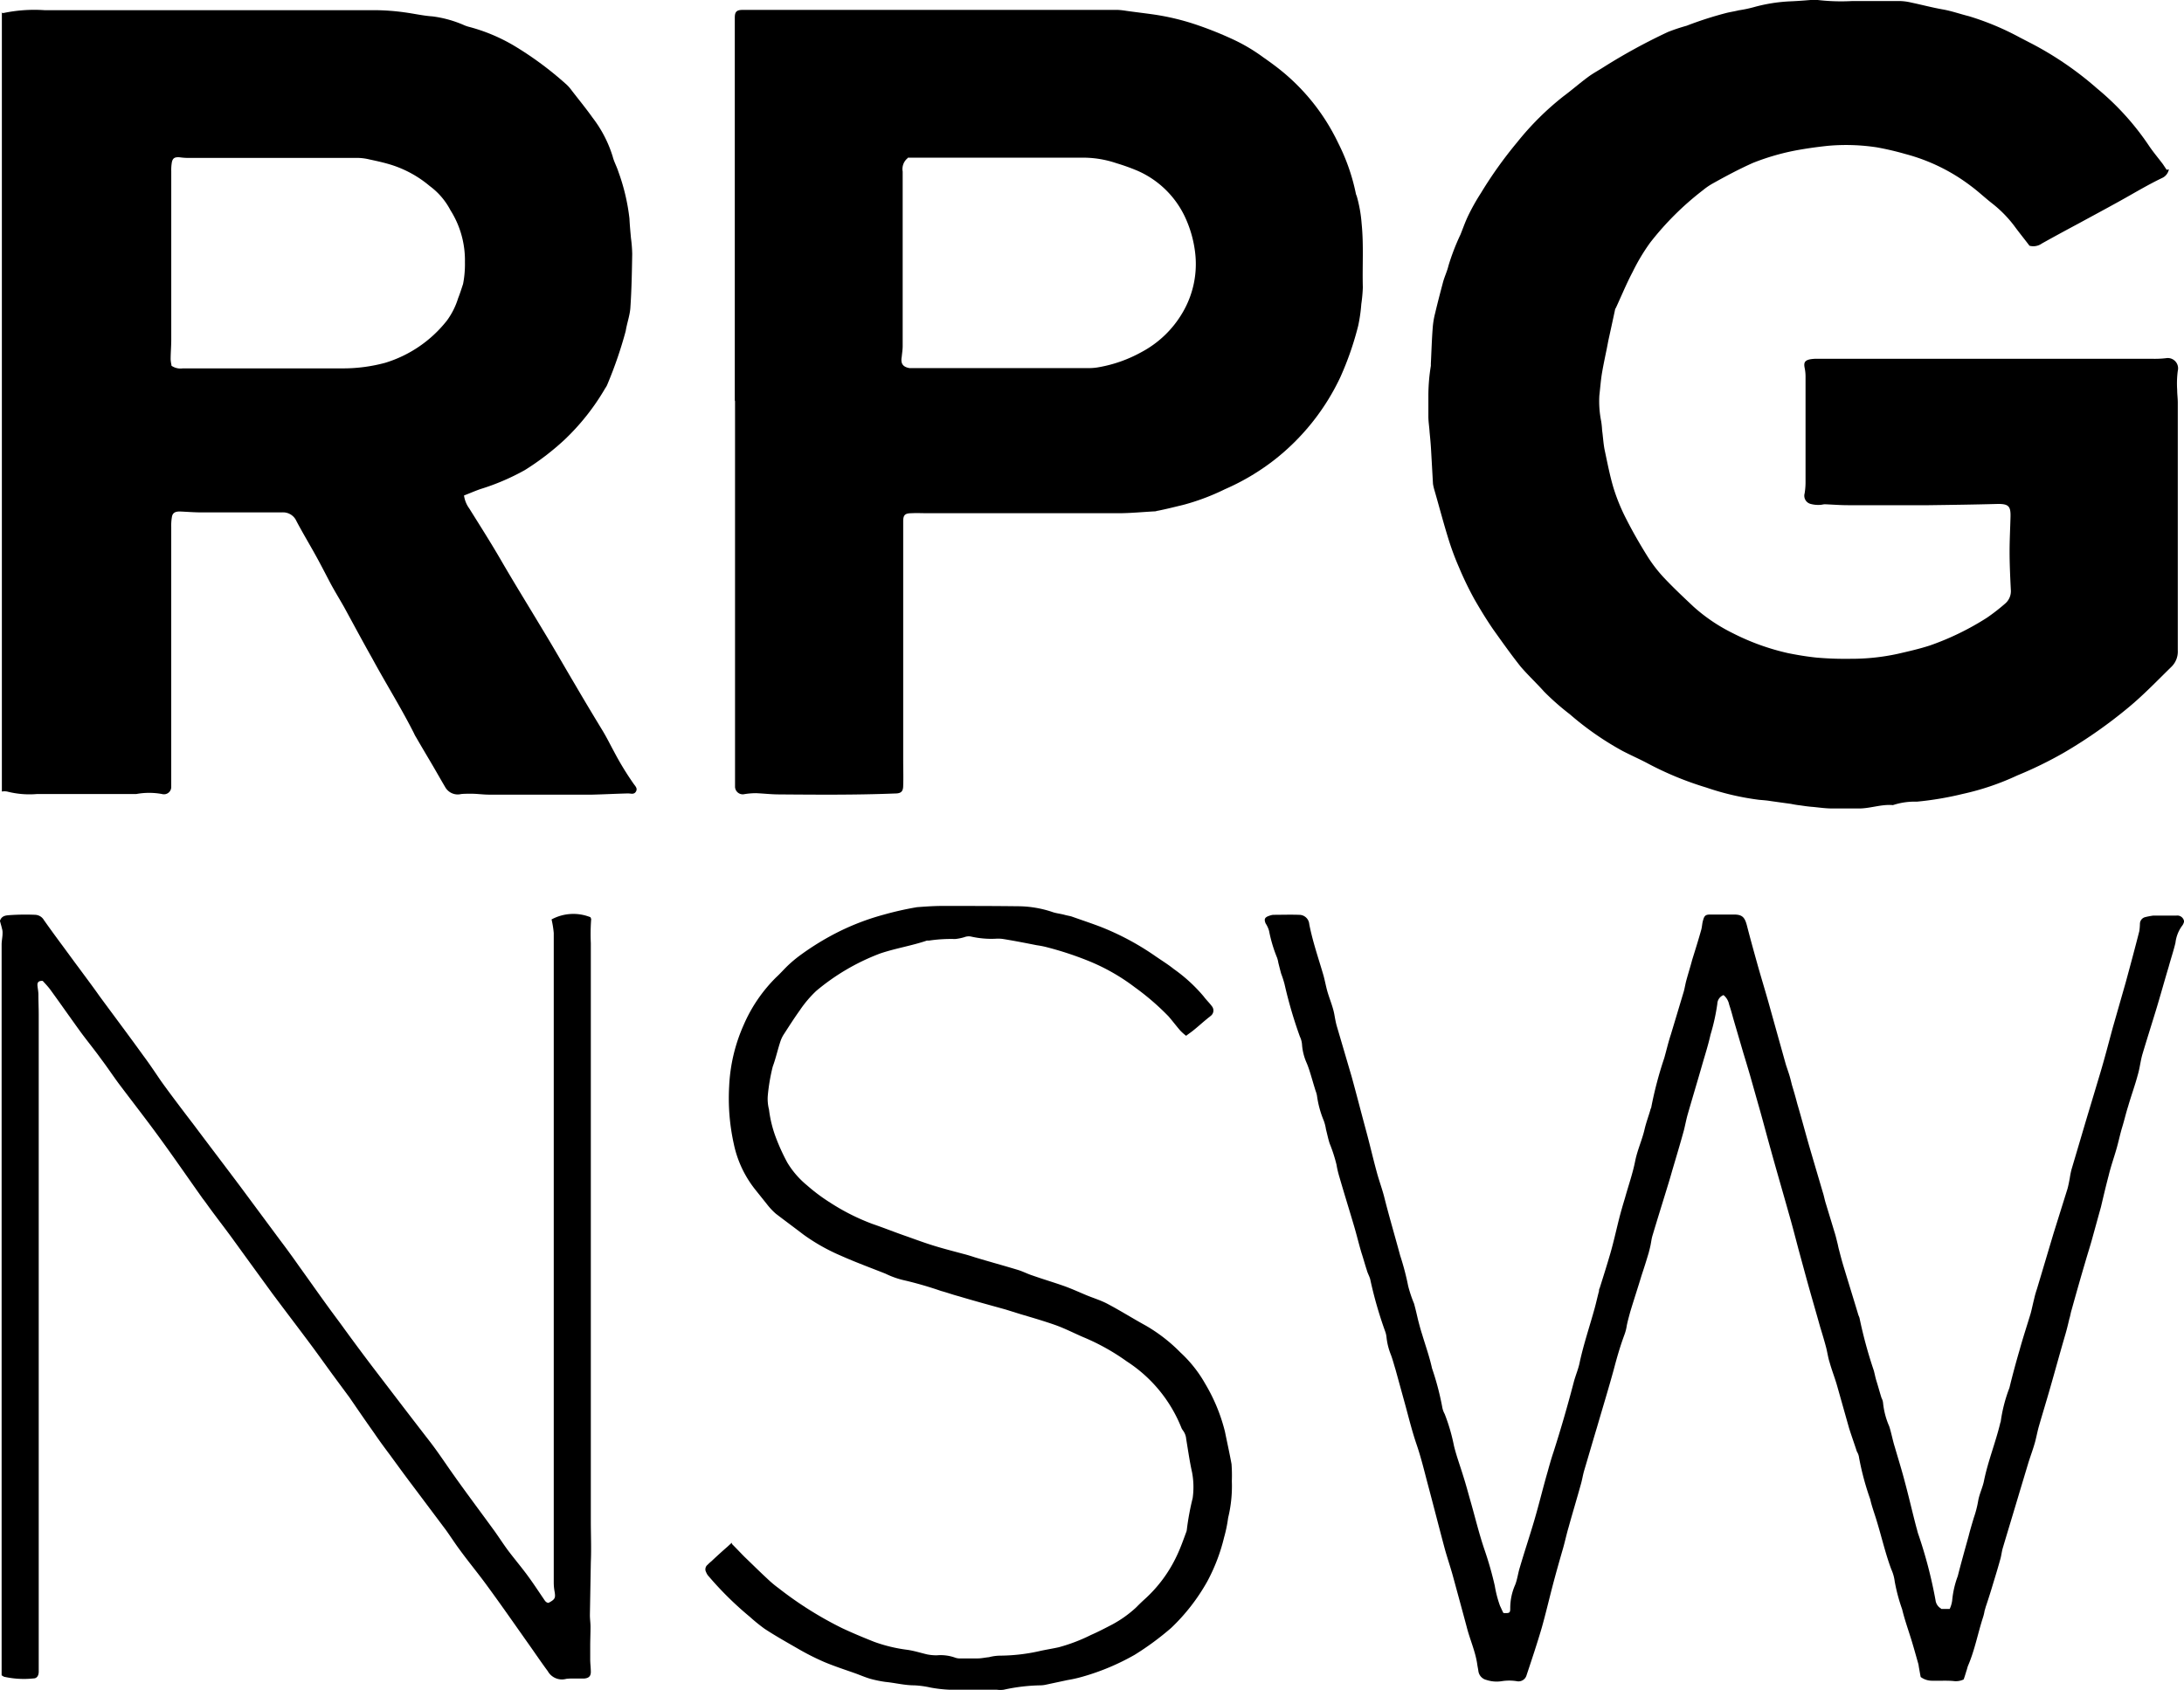
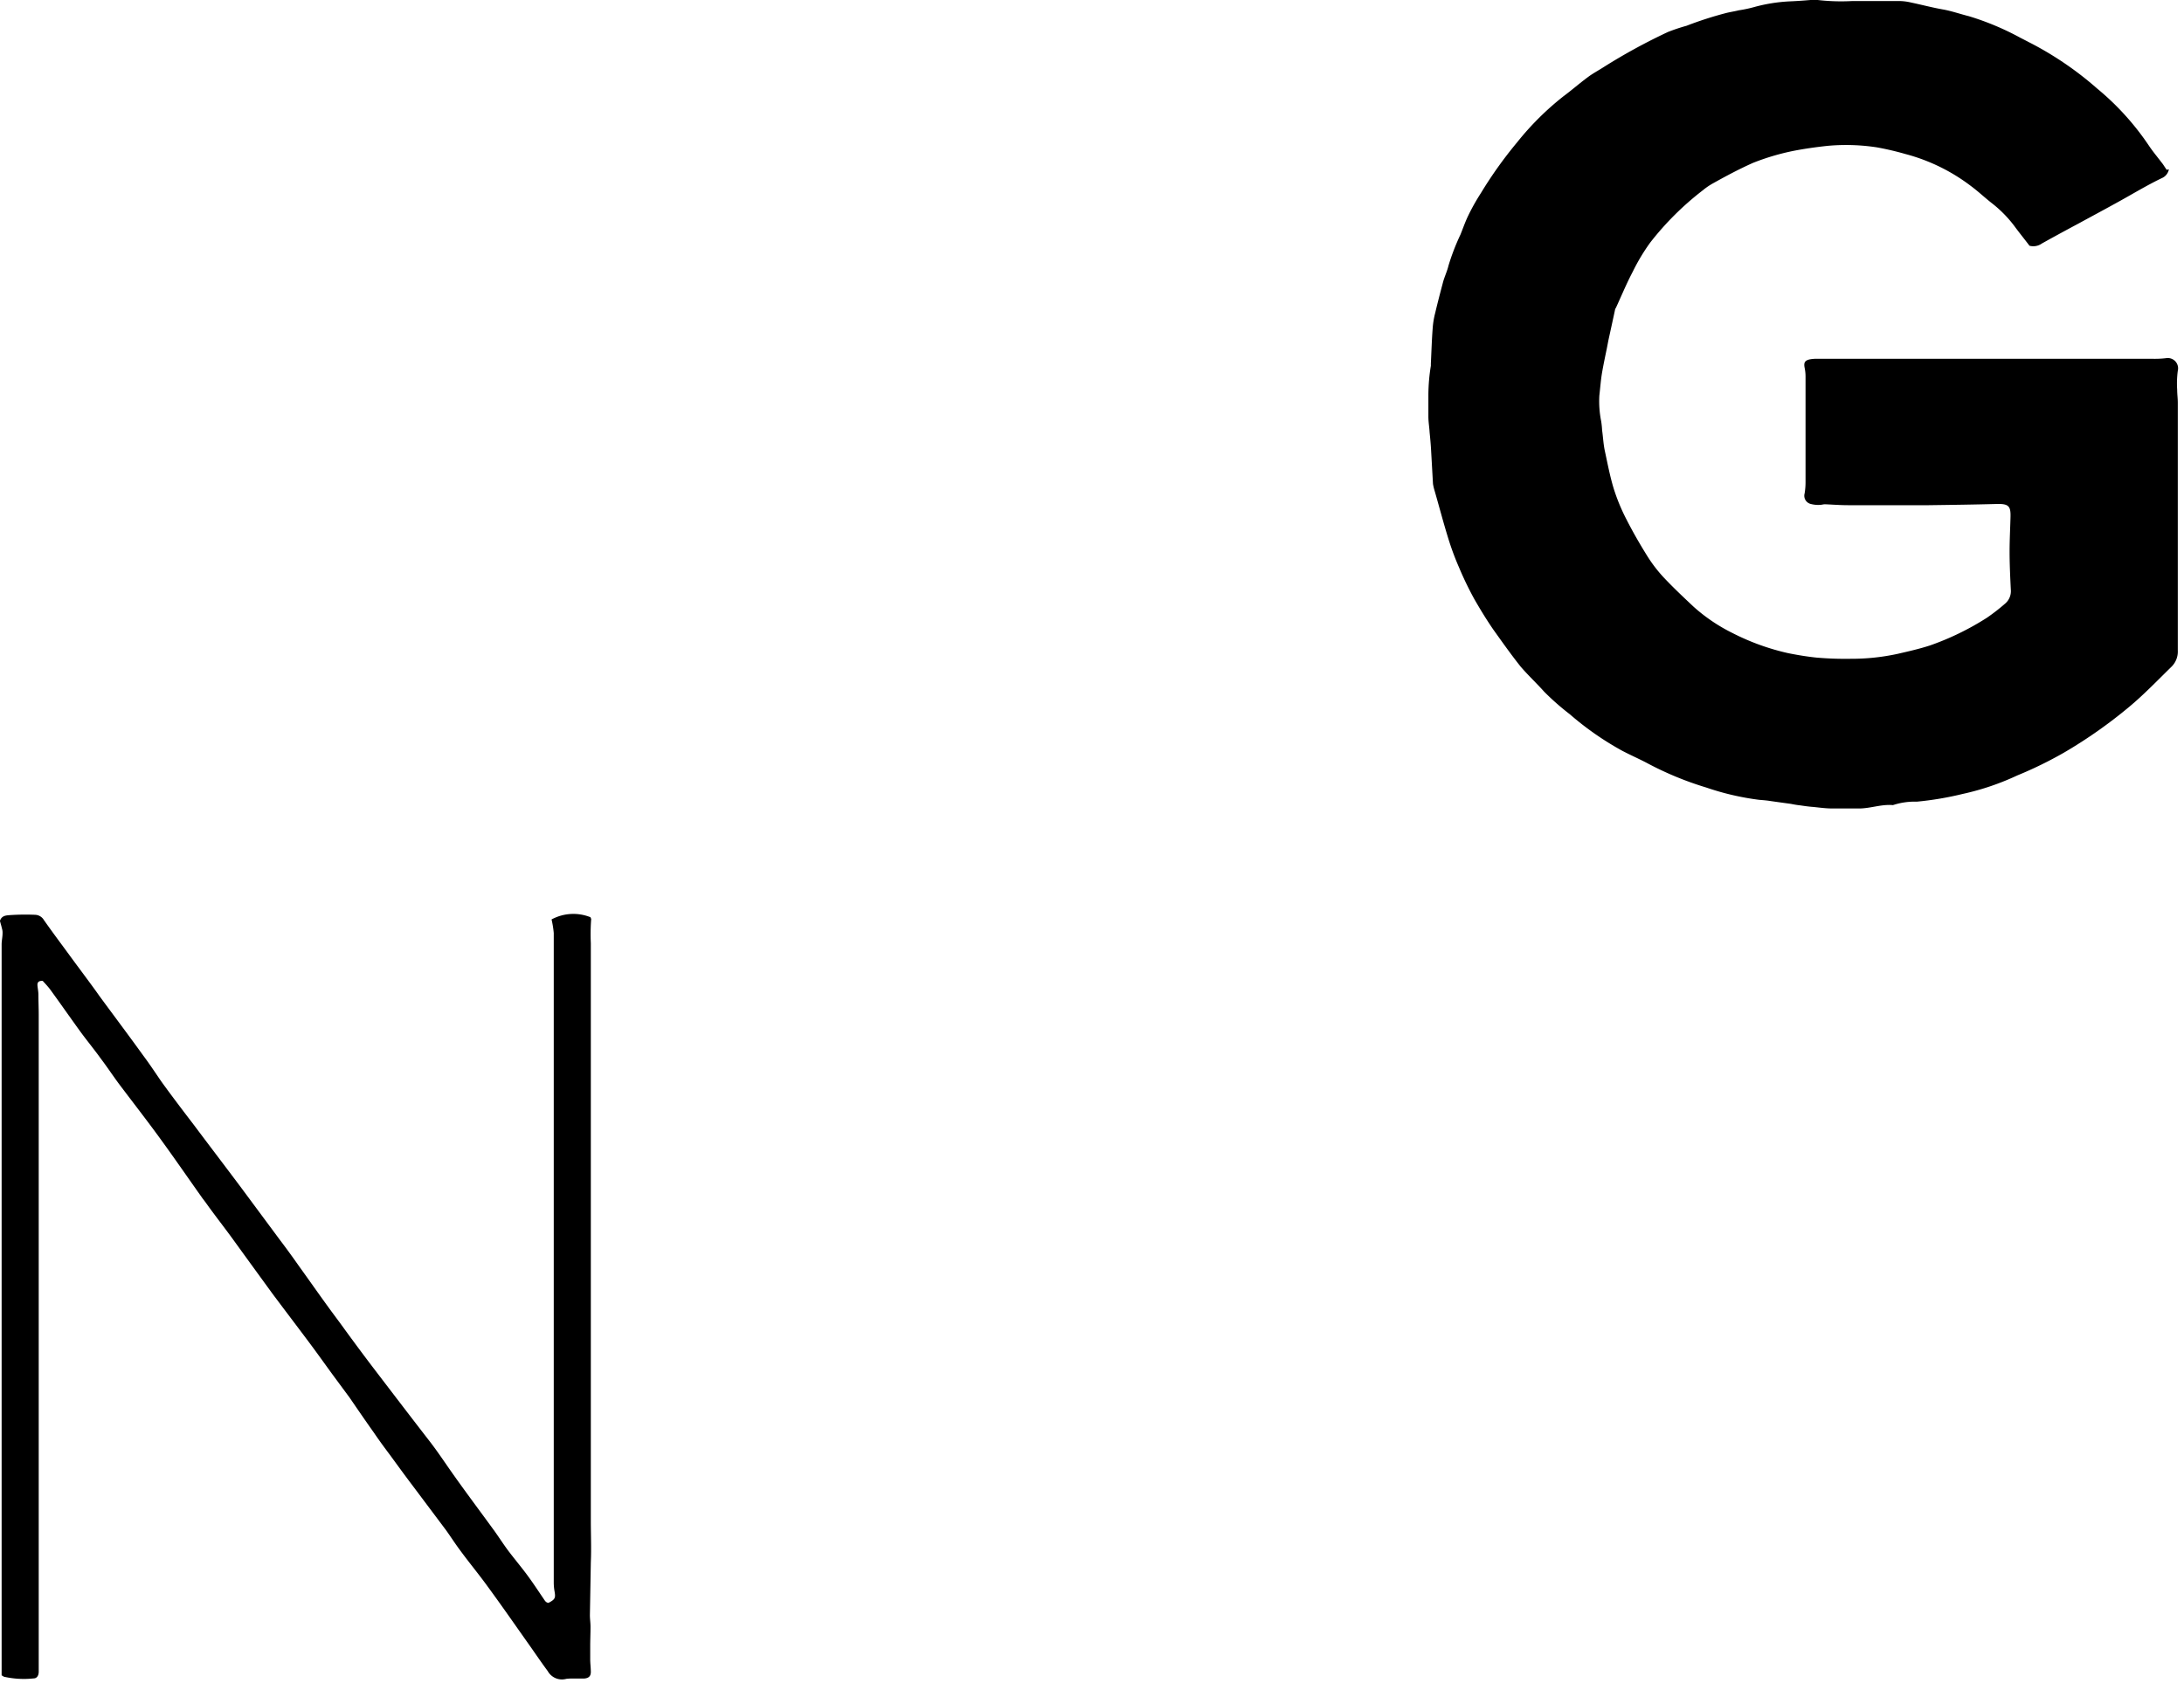
<svg xmlns="http://www.w3.org/2000/svg" id="RPG.NSW_Black_Stacked" width="99.511" height="77.016" viewBox="0 0 99.511 77.016">
  <g id="Layer_1">
    <g id="Group_38" data-name="Group 38" transform="translate(0.07 0)">
-       <path id="Path_72" data-name="Path 72" d="M-822.5-160.986h.1a6.858,6.858,0,0,1,1.859-.127h15.1a10.252,10.252,0,0,1,1.31.1c.422.056.845.155,1.268.183a5.242,5.242,0,0,1,1.394.38,1.469,1.469,0,0,0,.225.085,8.069,8.069,0,0,1,2.1.873,15.493,15.493,0,0,1,2.394,1.775,1.707,1.707,0,0,1,.211.239c.324.423.662.831.972,1.268a5.6,5.6,0,0,1,.916,1.775c.056.225.183.451.254.676a9.293,9.293,0,0,1,.507,2.141c.014.3.042.592.07.9a6.188,6.188,0,0,1,.056.718c-.014.817-.028,1.648-.085,2.465-.028.352-.155.69-.211,1.042a18.936,18.936,0,0,1-.831,2.423.761.761,0,0,1-.1.183,10.512,10.512,0,0,1-1.873,2.366,12.017,12.017,0,0,1-1.789,1.366,10.447,10.447,0,0,1-2,.859c-.254.084-.507.2-.775.3a1.313,1.313,0,0,0,.239.592c.493.789.986,1.563,1.451,2.366.62,1.07,1.268,2.113,1.9,3.169.507.831.986,1.676,1.479,2.507.394.676.8,1.352,1.211,2.028.2.324.366.662.549,1a13.393,13.393,0,0,0,.9,1.479c.07.1.183.2.113.338-.084.169-.239.1-.366.1-.549.014-1.085.042-1.634.056h-4.69c-.282,0-.549-.042-.831-.042-.155,0-.3,0-.451.014a.655.655,0,0,1-.718-.3c-.225-.38-.437-.761-.662-1.141s-.451-.761-.662-1.127a1.545,1.545,0,0,1-.113-.211c-.592-1.169-1.282-2.268-1.9-3.409-.437-.775-.859-1.563-1.282-2.338-.2-.352-.408-.69-.606-1.056-.239-.451-.465-.9-.718-1.352-.282-.507-.578-1-.845-1.507a.664.664,0,0,0-.662-.394h-3.648c-.338,0-.676-.028-1-.042-.211,0-.338.056-.366.268a2.342,2.342,0,0,0-.028.451V-125.7a.331.331,0,0,1-.422.31,3.261,3.261,0,0,0-1.169,0h-4.521a4.086,4.086,0,0,1-1.366-.113.682.682,0,0,0-.239,0v-35.523Zm7.733,16.071a.725.725,0,0,0,.521.127h7.31a7.378,7.378,0,0,0,1.916-.254,5.689,5.689,0,0,0,2.817-1.93,3.424,3.424,0,0,0,.507-1.014c.085-.211.155-.437.225-.648a4.713,4.713,0,0,0,.085-1,4.269,4.269,0,0,0-.662-2.366,3.219,3.219,0,0,0-.944-1.1,5.087,5.087,0,0,0-1.775-.972c-.324-.1-.648-.169-.972-.239a2.449,2.449,0,0,0-.549-.07h-7.62a2.733,2.733,0,0,1-.479-.028c-.211-.014-.31.028-.352.225a2.056,2.056,0,0,0-.028.408v7.676c0,.3-.028.606-.028.9a1.689,1.689,0,0,0,.042.282Z" transform="translate(822.5 161.577)" />
      <path id="Path_73" data-name="Path 73" d="M-327.252-156.681a.538.538,0,0,1-.31.394c-.648.31-1.254.676-1.887,1.028s-1.239.676-1.859,1.014c-.578.31-1.155.62-1.732.944a.669.669,0,0,1-.563.1c-.225-.3-.465-.592-.69-.9a5.539,5.539,0,0,0-1.028-1.042c-.324-.254-.62-.535-.944-.775a8.509,8.509,0,0,0-3-1.465,13.016,13.016,0,0,0-1.282-.3,9.271,9.271,0,0,0-2.254-.07c-.521.056-1.028.127-1.535.225a10.818,10.818,0,0,0-1.859.549c-.634.282-1.24.606-1.845.944a2.976,2.976,0,0,0-.437.3,13.366,13.366,0,0,0-2.409,2.394,9.1,9.1,0,0,0-.8,1.338c-.282.535-.507,1.085-.761,1.634a.211.211,0,0,0-.042.1c-.1.465-.2.93-.3,1.38-.028.141-.056.3-.085.437-.07.338-.141.676-.2,1.014s-.085.7-.127,1.07a4.629,4.629,0,0,0,.084,1.169,4.01,4.01,0,0,1,.042.408c.042.3.056.592.113.887.127.592.239,1.183.408,1.747a8.706,8.706,0,0,0,.578,1.409c.3.592.634,1.169.986,1.732a6.543,6.543,0,0,0,.718.93c.437.465.9.9,1.366,1.338a7.861,7.861,0,0,0,1.775,1.2,10.692,10.692,0,0,0,2.535.916c.422.085.845.155,1.268.2a15.157,15.157,0,0,0,1.592.056,9.831,9.831,0,0,0,2.127-.225c.493-.113.986-.225,1.465-.38a12.394,12.394,0,0,0,2.606-1.268,9.026,9.026,0,0,0,.817-.634.747.747,0,0,0,.268-.648c-.028-.577-.056-1.155-.056-1.732,0-.521.028-1.042.042-1.563.014-.493-.07-.62-.62-.606-1.028.028-2.056.042-3.1.056h-3.69c-.352,0-.69-.028-1.042-.042-.084,0-.155.028-.239.028a1.3,1.3,0,0,1-.408-.042.384.384,0,0,1-.282-.479,3.127,3.127,0,0,0,.042-.521v-4.8a1.914,1.914,0,0,0-.042-.408c-.042-.225,0-.324.225-.38a1.732,1.732,0,0,1,.38-.028H-328a4.46,4.46,0,0,0,.62-.028.47.47,0,0,1,.535.577,4.386,4.386,0,0,0-.028.859c0,.2.028.394.028.592v11.3a.967.967,0,0,1-.3.747c-.634.62-1.24,1.254-1.916,1.817A21.756,21.756,0,0,1-332-130.117a17.941,17.941,0,0,1-2.155,1.056,11.821,11.821,0,0,1-2.493.845,14.633,14.633,0,0,1-2.085.352,3.163,3.163,0,0,0-1.085.155h-.028c-.535-.042-1.042.169-1.578.155H-342.6c-.282,0-.577-.042-.859-.07-.2-.014-.394-.042-.578-.07-.141-.014-.3-.042-.437-.07-.31-.042-.62-.085-.916-.127-.169-.028-.338-.042-.521-.056a12.092,12.092,0,0,1-2.423-.563,14.755,14.755,0,0,1-2.718-1.127c-.352-.183-.732-.352-1.085-.535a13.634,13.634,0,0,1-2.409-1.676,11.517,11.517,0,0,1-1.169-1.028c-.352-.394-.732-.747-1.07-1.141-.437-.549-.845-1.127-1.254-1.7-.31-.451-.592-.916-.859-1.38a15.263,15.263,0,0,1-.7-1.451,12.265,12.265,0,0,1-.451-1.2c-.24-.761-.437-1.521-.662-2.3a2.25,2.25,0,0,1-.07-.3c-.028-.493-.056-1-.084-1.493-.014-.282-.042-.577-.07-.859-.014-.239-.056-.479-.056-.718v-.972a8.435,8.435,0,0,1,.113-1.338v-.1c.028-.549.042-1.085.085-1.634a3.761,3.761,0,0,1,.113-.676c.113-.479.239-.958.366-1.437.07-.239.183-.479.239-.718a10.234,10.234,0,0,1,.549-1.423c.113-.282.211-.563.338-.831a9.665,9.665,0,0,1,.592-1.056,19.084,19.084,0,0,1,1.648-2.31,12.948,12.948,0,0,1,2.113-2.1c.38-.282.732-.592,1.113-.873.225-.169.493-.31.732-.465a26.63,26.63,0,0,1,2.916-1.592,8.49,8.49,0,0,1,.845-.282,16.555,16.555,0,0,1,1.845-.592c.183-.042.366-.07.535-.113a5.775,5.775,0,0,0,.676-.141,7.433,7.433,0,0,1,1.676-.268c.352-.014.69-.042,1.028-.07h.141a9.369,9.369,0,0,0,1.662.056h2.127a2.447,2.447,0,0,1,.549.07c.479.1.944.225,1.423.31.408.07.8.211,1.2.31a12.386,12.386,0,0,1,2.352.986c.169.085.324.169.493.254a15.1,15.1,0,0,1,3,2.056,12.135,12.135,0,0,1,2.352,2.592c.2.3.437.578.648.859l.169.254Z" transform="translate(426.003 164.4)" />
-       <path id="Path_74" data-name="Path 74" d="M-585.3-143.368v-17.48c0-.268.084-.352.366-.352h17.085a3.487,3.487,0,0,1,.38.042c.394.056.775.1,1.169.155a10.991,10.991,0,0,1,2.113.507,16.5,16.5,0,0,1,1.634.662,8.022,8.022,0,0,1,1.338.8c.183.127.38.268.563.408a9.512,9.512,0,0,1,2.845,3.493,9.153,9.153,0,0,1,.8,2.282.449.449,0,0,0,.042.127,6.152,6.152,0,0,1,.225,1.254c.1.972.028,1.944.056,2.916a6.947,6.947,0,0,1-.07.761,7.217,7.217,0,0,1-.141.986,14.1,14.1,0,0,1-.817,2.352,10.425,10.425,0,0,1-3,3.761,10.451,10.451,0,0,1-2.254,1.338,10.39,10.39,0,0,1-1.845.7c-.408.1-.8.2-1.211.282-.042,0-.084.028-.141.028-.549.028-1.113.085-1.662.085h-8.69c-.239,0-.493-.014-.732,0-.3,0-.38.085-.38.366v10.9c0,.38.014.761,0,1.141,0,.282-.1.366-.38.366-1.761.07-3.521.056-5.282.042-.352,0-.69-.042-1.042-.056a3.385,3.385,0,0,0-.521.042.353.353,0,0,1-.437-.324V-143.4h0Zm7.888-11.085a.64.64,0,0,0-.239.62v7.958c0,.155-.028.324-.042.479-.056.31.042.465.352.521h8.183a2.439,2.439,0,0,0,.451-.042,6.22,6.22,0,0,0,1.916-.676,4.744,4.744,0,0,0,1.887-1.8,4.361,4.361,0,0,0,.577-2.761,5.31,5.31,0,0,0-.479-1.648,4.287,4.287,0,0,0-2.155-2.071,9.3,9.3,0,0,0-.944-.338,4.734,4.734,0,0,0-1.606-.254h-7.916Z" transform="translate(618.71 161.651)" />
    </g>
    <g id="Group_39" data-name="Group 39" transform="translate(0 41.284)">
-       <path id="Path_75" data-name="Path 75" d="M-382.973,163.235h.38a1.3,1.3,0,0,0,.113-.38,4.256,4.256,0,0,1,.254-1.113c.155-.606.324-1.211.493-1.817.07-.282.155-.563.239-.845a4.811,4.811,0,0,0,.2-.775c.056-.324.211-.62.268-.93.183-.887.521-1.718.732-2.592,0-.028.028-.07.028-.1a6.9,6.9,0,0,1,.394-1.521q.211-.866.465-1.732c.155-.563.338-1.113.507-1.676.056-.211.1-.437.155-.648a4.213,4.213,0,0,1,.127-.451c.254-.845.507-1.7.761-2.549l.634-2.028c.042-.155.07-.31.1-.465a3.725,3.725,0,0,1,.085-.423c.239-.8.479-1.62.718-2.423.2-.662.394-1.31.592-1.972s.38-1.366.563-2.042l.592-2.071c.211-.775.423-1.563.62-2.338a2.738,2.738,0,0,0,.028-.338.317.317,0,0,1,.239-.3,3.354,3.354,0,0,1,.366-.07h1.056a.312.312,0,0,1,.352.268.544.544,0,0,1-.07.169,1.621,1.621,0,0,0-.324.8c-.085.366-.211.732-.31,1.1-.2.662-.38,1.324-.578,1.972s-.408,1.31-.606,1.972c-.1.324-.127.662-.225.986-.127.479-.3.944-.437,1.423-.1.31-.169.62-.268.944s-.169.676-.268,1.014c-.113.394-.254.789-.352,1.2-.127.479-.239.958-.352,1.437l-.084.3-.338,1.225c-.084.3-.183.606-.268.9-.225.761-.437,1.507-.648,2.268-.042.127-.056.268-.1.394-.056.239-.113.479-.183.718-.239.817-.465,1.648-.7,2.465-.169.592-.352,1.183-.521,1.775-.056.211-.1.437-.155.648-.085.31-.2.62-.3.93-.155.521-.31,1.028-.465,1.549-.239.8-.479,1.592-.718,2.394-.042.155-.056.31-.1.465-.1.366-.211.732-.324,1.1-.1.338-.211.69-.324,1.028-.028.07-.042.155-.07.225a2.254,2.254,0,0,1-.07.3c-.239.732-.38,1.507-.69,2.225-.028.07-.042.155-.07.225-.042.141-.085.282-.127.394a.834.834,0,0,1-.479.07c-.338-.028-.676,0-1.014-.014a.857.857,0,0,1-.465-.169c-.028-.141-.056-.31-.085-.465a.988.988,0,0,0-.042-.2c-.1-.352-.2-.718-.31-1.07-.141-.451-.3-.9-.408-1.352a8.02,8.02,0,0,1-.338-1.268,1.879,1.879,0,0,0-.155-.549c-.268-.718-.437-1.465-.662-2.2-.1-.338-.225-.662-.3-1a12.44,12.44,0,0,1-.507-1.887.675.675,0,0,0-.1-.282c-.113-.352-.239-.7-.352-1.056l-.549-1.944c-.1-.352-.239-.7-.338-1.056-.07-.211-.1-.437-.155-.662-.085-.324-.183-.648-.282-.972-.2-.718-.408-1.423-.606-2.141l-.38-1.394c-.141-.535-.282-1.085-.437-1.62-.268-.958-.549-1.916-.817-2.887-.183-.648-.352-1.3-.535-1.944-.141-.493-.282-1-.423-1.493-.1-.338-.2-.676-.3-1-.155-.535-.31-1.056-.465-1.592-.056-.211-.113-.408-.183-.62a.734.734,0,0,0-.254-.423.438.438,0,0,0-.282.394,9.28,9.28,0,0,1-.31,1.408c-.1.451-.239.887-.366,1.324-.225.789-.465,1.578-.69,2.366-.056.211-.1.437-.155.662-.169.62-.352,1.225-.535,1.845-.056.2-.113.394-.169.577-.24.789-.493,1.592-.732,2.394-.042.141-.056.282-.085.423s-.056.239-.085.352c-.1.338-.211.69-.324,1.028-.169.563-.352,1.113-.521,1.676-.056.211-.113.408-.155.62a2.025,2.025,0,0,1-.1.394c-.2.535-.352,1.07-.493,1.606-.239.873-.507,1.747-.761,2.62-.2.662-.394,1.338-.592,2-.056.2-.085.394-.141.592-.183.662-.38,1.31-.563,1.972-.1.338-.169.676-.268,1.014-.155.535-.31,1.085-.451,1.62-.169.648-.324,1.31-.507,1.958-.211.718-.451,1.437-.69,2.155a.382.382,0,0,1-.451.268,2.177,2.177,0,0,0-.676,0,1.488,1.488,0,0,1-.7-.056.48.48,0,0,1-.366-.394c-.014-.113-.042-.225-.056-.338-.085-.577-.338-1.127-.479-1.69-.211-.789-.423-1.563-.634-2.338-.113-.408-.254-.817-.366-1.225-.268-1-.521-2-.789-3-.155-.592-.3-1.183-.493-1.747s-.338-1.141-.493-1.718l-.465-1.69c-.07-.225-.127-.451-.211-.676a2.948,2.948,0,0,1-.2-.789,1.128,1.128,0,0,0-.07-.3,18.573,18.573,0,0,1-.662-2.3c-.028-.169-.127-.31-.169-.479-.084-.254-.155-.521-.239-.775-.127-.423-.225-.845-.352-1.268-.211-.718-.437-1.437-.648-2.169a4.5,4.5,0,0,1-.141-.592,6.91,6.91,0,0,0-.31-.958c-.07-.211-.113-.437-.169-.648a2.025,2.025,0,0,0-.1-.394,4.563,4.563,0,0,1-.31-1.141,1.034,1.034,0,0,0-.056-.2c-.1-.31-.183-.62-.282-.93-.042-.127-.085-.254-.141-.38a2.5,2.5,0,0,1-.2-.789,1.018,1.018,0,0,0-.1-.394,20.274,20.274,0,0,1-.7-2.394,4.761,4.761,0,0,0-.155-.479c-.042-.155-.085-.324-.127-.493a1.318,1.318,0,0,0-.056-.225,6.426,6.426,0,0,1-.366-1.225,1.205,1.205,0,0,0-.155-.338c-.084-.2-.042-.282.169-.352a.743.743,0,0,1,.169-.042c.394,0,.789-.014,1.183,0a.459.459,0,0,1,.465.423c.155.8.423,1.563.648,2.338.07.254.113.507.183.747s.169.493.239.732a2.788,2.788,0,0,1,.085.366c.028.155.056.31.1.465.225.761.451,1.535.676,2.3.225.817.437,1.648.662,2.479.169.62.31,1.24.479,1.859.1.38.239.747.338,1.127.225.9.493,1.8.732,2.69a11.948,11.948,0,0,1,.366,1.394,5.96,5.96,0,0,0,.268.8c.07.254.127.507.183.747.056.211.113.437.183.648.155.521.338,1.028.451,1.549a12.451,12.451,0,0,1,.465,1.761.99.99,0,0,0,.113.324,8.564,8.564,0,0,1,.423,1.451c.113.465.282.916.423,1.38.113.352.211.718.31,1.07.225.775.408,1.563.676,2.338a15.719,15.719,0,0,1,.451,1.592,5.157,5.157,0,0,0,.239.916c.056.113.1.225.155.324.268.014.31,0,.31-.2a2.627,2.627,0,0,1,.225-1.085c.1-.254.127-.521.211-.789.211-.718.451-1.437.662-2.155s.394-1.479.606-2.211c.085-.31.169-.606.268-.9q.507-1.585.93-3.211c.085-.31.211-.592.268-.9.183-.831.451-1.62.676-2.437.07-.254.127-.521.2-.789a.209.209,0,0,1,.028-.127c.169-.535.338-1.07.493-1.606.141-.493.254-1,.38-1.507.085-.338.183-.676.282-1,.155-.563.352-1.113.465-1.69.1-.493.31-.944.423-1.423.07-.31.183-.606.268-.9,0-.042.042-.085.042-.127a17.464,17.464,0,0,1,.592-2.24c.1-.352.183-.718.3-1.07.2-.662.394-1.31.592-1.972.042-.155.07-.338.113-.493.084-.31.183-.62.268-.944.141-.451.282-.9.408-1.352.042-.141.042-.3.085-.437.056-.211.113-.268.324-.268h1.085c.38,0,.493.127.592.507.155.606.324,1.211.493,1.817.155.549.324,1.1.479,1.648l.507,1.817c.1.352.2.718.3,1.07l.127.38c.056.169.1.352.141.521.085.282.169.563.24.845.2.676.38,1.366.577,2.042s.394,1.338.592,2.014c.056.169.085.352.141.521.127.423.254.831.38,1.254.056.169.1.352.141.521.028.1.042.2.07.3.07.268.141.549.225.817.211.7.437,1.423.648,2.127.014.07.056.127.07.2a20.535,20.535,0,0,0,.648,2.38c.042.155.07.31.113.451.085.268.155.535.239.8a.6.6,0,0,1,.07.225,3.539,3.539,0,0,0,.282,1.07c.1.31.155.634.254.944.155.535.324,1.07.465,1.62.183.676.338,1.366.521,2.056.028.085.042.169.07.254a20.758,20.758,0,0,1,.8,3.056.505.505,0,0,0,.239.366Z" transform="translate(471.428 -131.192)" />
      <path id="Path_76" data-name="Path 76" d="M-823,131.637c.085-.239.282-.239.451-.254a10.535,10.535,0,0,1,1.155-.014.481.481,0,0,1,.394.239c.268.38.535.746.817,1.127s.535.732.8,1.085c.31.423.62.831.916,1.254.662.9,1.338,1.8,2,2.718.253.338.479.676.718,1.028.113.169.239.338.352.493.394.535.8,1.07,1.2,1.592.718.958,1.437,1.9,2.155,2.859l1.817,2.451c.3.394.592.8.873,1.2.437.606.859,1.211,1.3,1.817.254.352.521.7.775,1.056.493.676.986,1.338,1.493,2,.775,1.014,1.549,2.028,2.324,3.028.352.451.662.916.986,1.38.662.944,1.352,1.859,2.028,2.789.211.3.409.606.62.887.31.408.634.789.93,1.2.225.31.437.634.648.944.07.1.113.2.239.211.3-.155.324-.225.282-.493a2.29,2.29,0,0,1-.042-.437V132.2a4.372,4.372,0,0,0-.1-.62,2.089,2.089,0,0,1,1.775-.1c0,.028.042.07.028.113a9.041,9.041,0,0,0-.014,1.07v26.325c0,.634.028,1.254,0,1.887q-.021,1.2-.042,2.409c0,.183.028.352.028.535,0,.3-.014.592-.014.873v.606c0,.2.028.38.028.578s-.1.282-.3.3h-.507a2.284,2.284,0,0,0-.31.014.739.739,0,0,1-.845-.352c-.282-.38-.549-.775-.817-1.155-.648-.916-1.282-1.831-1.944-2.733-.408-.563-.845-1.085-1.254-1.648-.211-.282-.408-.592-.62-.887l-1.521-2.028c-.352-.465-.69-.93-1.028-1.394-.254-.338-.493-.662-.732-1.014-.38-.535-.746-1.07-1.113-1.606l-.718-.972c-.352-.479-.7-.972-1.057-1.451-.577-.775-1.169-1.549-1.747-2.324l-1.014-1.394-.888-1.225c-.324-.437-.648-.859-.972-1.3-.1-.141-.2-.282-.3-.408-.69-.972-1.366-1.958-2.07-2.916-.578-.789-1.183-1.563-1.775-2.352-.268-.366-.521-.747-.789-1.1-.324-.451-.676-.873-1-1.324-.437-.606-.859-1.211-1.3-1.817-.113-.155-.254-.3-.352-.408-.211-.014-.253.085-.239.225s.042.268.042.408c0,.3.014.592.014.887v29.959c0,.183-.084.31-.239.31a4.1,4.1,0,0,1-1.31-.07c-.042,0-.084-.042-.141-.07V132.722c0-.169.042-.338.042-.507a.622.622,0,0,0-.028-.225c-.028-.127-.07-.254-.1-.38Z" transform="translate(823 -130.961)" />
-       <path id="Path_77" data-name="Path 77" d="M-593.613,157.786c.225.225.394.408.578.592.338.324.676.662,1.028.986a5.029,5.029,0,0,0,.521.437,16.592,16.592,0,0,0,2.888,1.817c.479.225.958.423,1.451.62a6.928,6.928,0,0,0,1.507.366c.31.042.62.141.916.211a2.291,2.291,0,0,0,.437.042,1.959,1.959,0,0,1,.859.113.659.659,0,0,0,.24.028h.775c.169,0,.338-.042.507-.056a2.094,2.094,0,0,1,.507-.07,8.412,8.412,0,0,0,1.873-.225c.268-.056.535-.1.789-.155a7.816,7.816,0,0,0,1.479-.563c.324-.141.648-.31.972-.479a5.261,5.261,0,0,0,1.07-.761c.127-.127.254-.254.394-.38a6.212,6.212,0,0,0,1.479-2c.169-.352.3-.732.437-1.1a.608.608,0,0,0,.014-.07,12,12,0,0,1,.268-1.451,3.622,3.622,0,0,0-.028-1.169c-.113-.507-.183-1.014-.268-1.521a.738.738,0,0,0-.141-.38.787.787,0,0,1-.07-.113,6.438,6.438,0,0,0-2.493-3.042,9.929,9.929,0,0,0-2-1.113c-.423-.183-.831-.394-1.268-.549-.521-.183-1.056-.338-1.578-.493l-.676-.211c-.718-.2-1.437-.394-2.141-.606-.268-.07-.535-.169-.8-.239a16.927,16.927,0,0,0-1.648-.479,3.9,3.9,0,0,1-.887-.31c-.676-.268-1.366-.521-2.028-.817a8.813,8.813,0,0,1-1.7-.958c-.423-.324-.845-.634-1.268-.958a2.994,2.994,0,0,1-.408-.437l-.507-.634a4.967,4.967,0,0,1-1-2.113,9.6,9.6,0,0,1-.211-2.62,7.7,7.7,0,0,1,.662-2.8,6.9,6.9,0,0,1,1.479-2.169c.2-.183.38-.394.577-.577a5.853,5.853,0,0,1,.549-.451,12.3,12.3,0,0,1,1.282-.817,11.137,11.137,0,0,1,2.507-1.014,14.476,14.476,0,0,1,1.507-.338c.38-.028.76-.056,1.155-.056,1.141,0,2.282,0,3.423.014a4.977,4.977,0,0,1,1.563.254c.183.07.394.085.592.141.1.028.2.042.3.07.437.155.873.3,1.31.465a12.15,12.15,0,0,1,2.465,1.31c.3.211.606.394.887.62a7.191,7.191,0,0,1,1.366,1.254c.113.155.253.282.366.437a.306.306,0,0,1-.056.451c-.042.042-.113.085-.155.127-.211.169-.408.352-.62.521-.1.084-.211.155-.338.254a2.286,2.286,0,0,1-.268-.239c-.183-.211-.352-.437-.535-.648a11.523,11.523,0,0,0-1.535-1.324,9.153,9.153,0,0,0-2.169-1.225,15.062,15.062,0,0,0-1.859-.606,3.993,3.993,0,0,0-.437-.085c-.507-.1-1.014-.2-1.521-.282a1.626,1.626,0,0,0-.366-.014,4.2,4.2,0,0,1-1.113-.1.546.546,0,0,0-.3.028,2.247,2.247,0,0,1-.423.085,6.675,6.675,0,0,0-1.183.07h-.1c-.7.239-1.437.352-2.141.592a10.025,10.025,0,0,0-2.9,1.7,5.257,5.257,0,0,0-.761.9c-.253.352-.493.732-.732,1.1a1.408,1.408,0,0,0-.141.3c-.127.38-.211.775-.352,1.155a8.686,8.686,0,0,0-.225,1.324,1.972,1.972,0,0,0,.056.634,5.486,5.486,0,0,0,.338,1.338,9.231,9.231,0,0,0,.493,1.07,4.011,4.011,0,0,0,.9,1.042,8.232,8.232,0,0,0,1.056.789,9.911,9.911,0,0,0,1.93.972c.535.183,1.056.394,1.592.577.394.141.775.282,1.183.408.451.141.9.254,1.366.38.169.042.352.1.521.155.662.2,1.324.38,1.972.577.225.07.437.183.662.254.479.169.958.31,1.437.479.352.127.69.282,1.028.423.31.127.634.225.93.38.592.31,1.169.676,1.761,1a7.406,7.406,0,0,1,1.578,1.225,5.839,5.839,0,0,1,1.127,1.423,8.031,8.031,0,0,1,.9,2.183c.1.493.211.986.3,1.479a7.1,7.1,0,0,1,.014.775,6.111,6.111,0,0,1-.169,1.676,6.206,6.206,0,0,1-.183.887,8.373,8.373,0,0,1-.761,2,8.968,8.968,0,0,1-1.648,2.127,12.962,12.962,0,0,1-1.662,1.225,10.666,10.666,0,0,1-2.38,1,6.065,6.065,0,0,1-.69.155c-.324.07-.662.141-.986.211a1.239,1.239,0,0,1-.239.028,8.381,8.381,0,0,0-1.676.2,1.14,1.14,0,0,1-.31,0H-583.7a6.143,6.143,0,0,1-.873-.1,4.352,4.352,0,0,0-.732-.1c-.451,0-.873-.113-1.31-.155a5.443,5.443,0,0,1-.69-.141c-.239-.07-.465-.169-.7-.254-.479-.169-.958-.324-1.423-.521a11.351,11.351,0,0,1-1.169-.592c-.521-.3-1.042-.592-1.535-.916a8.209,8.209,0,0,1-.676-.549,15.208,15.208,0,0,1-1.859-1.831.59.59,0,0,1-.127-.2.264.264,0,0,1,.07-.338,1.69,1.69,0,0,1,.169-.155c.211-.2.423-.394.648-.592.085-.07.155-.141.282-.254Z" transform="translate(626.967 -128.7)" />
    </g>
  </g>
</svg>